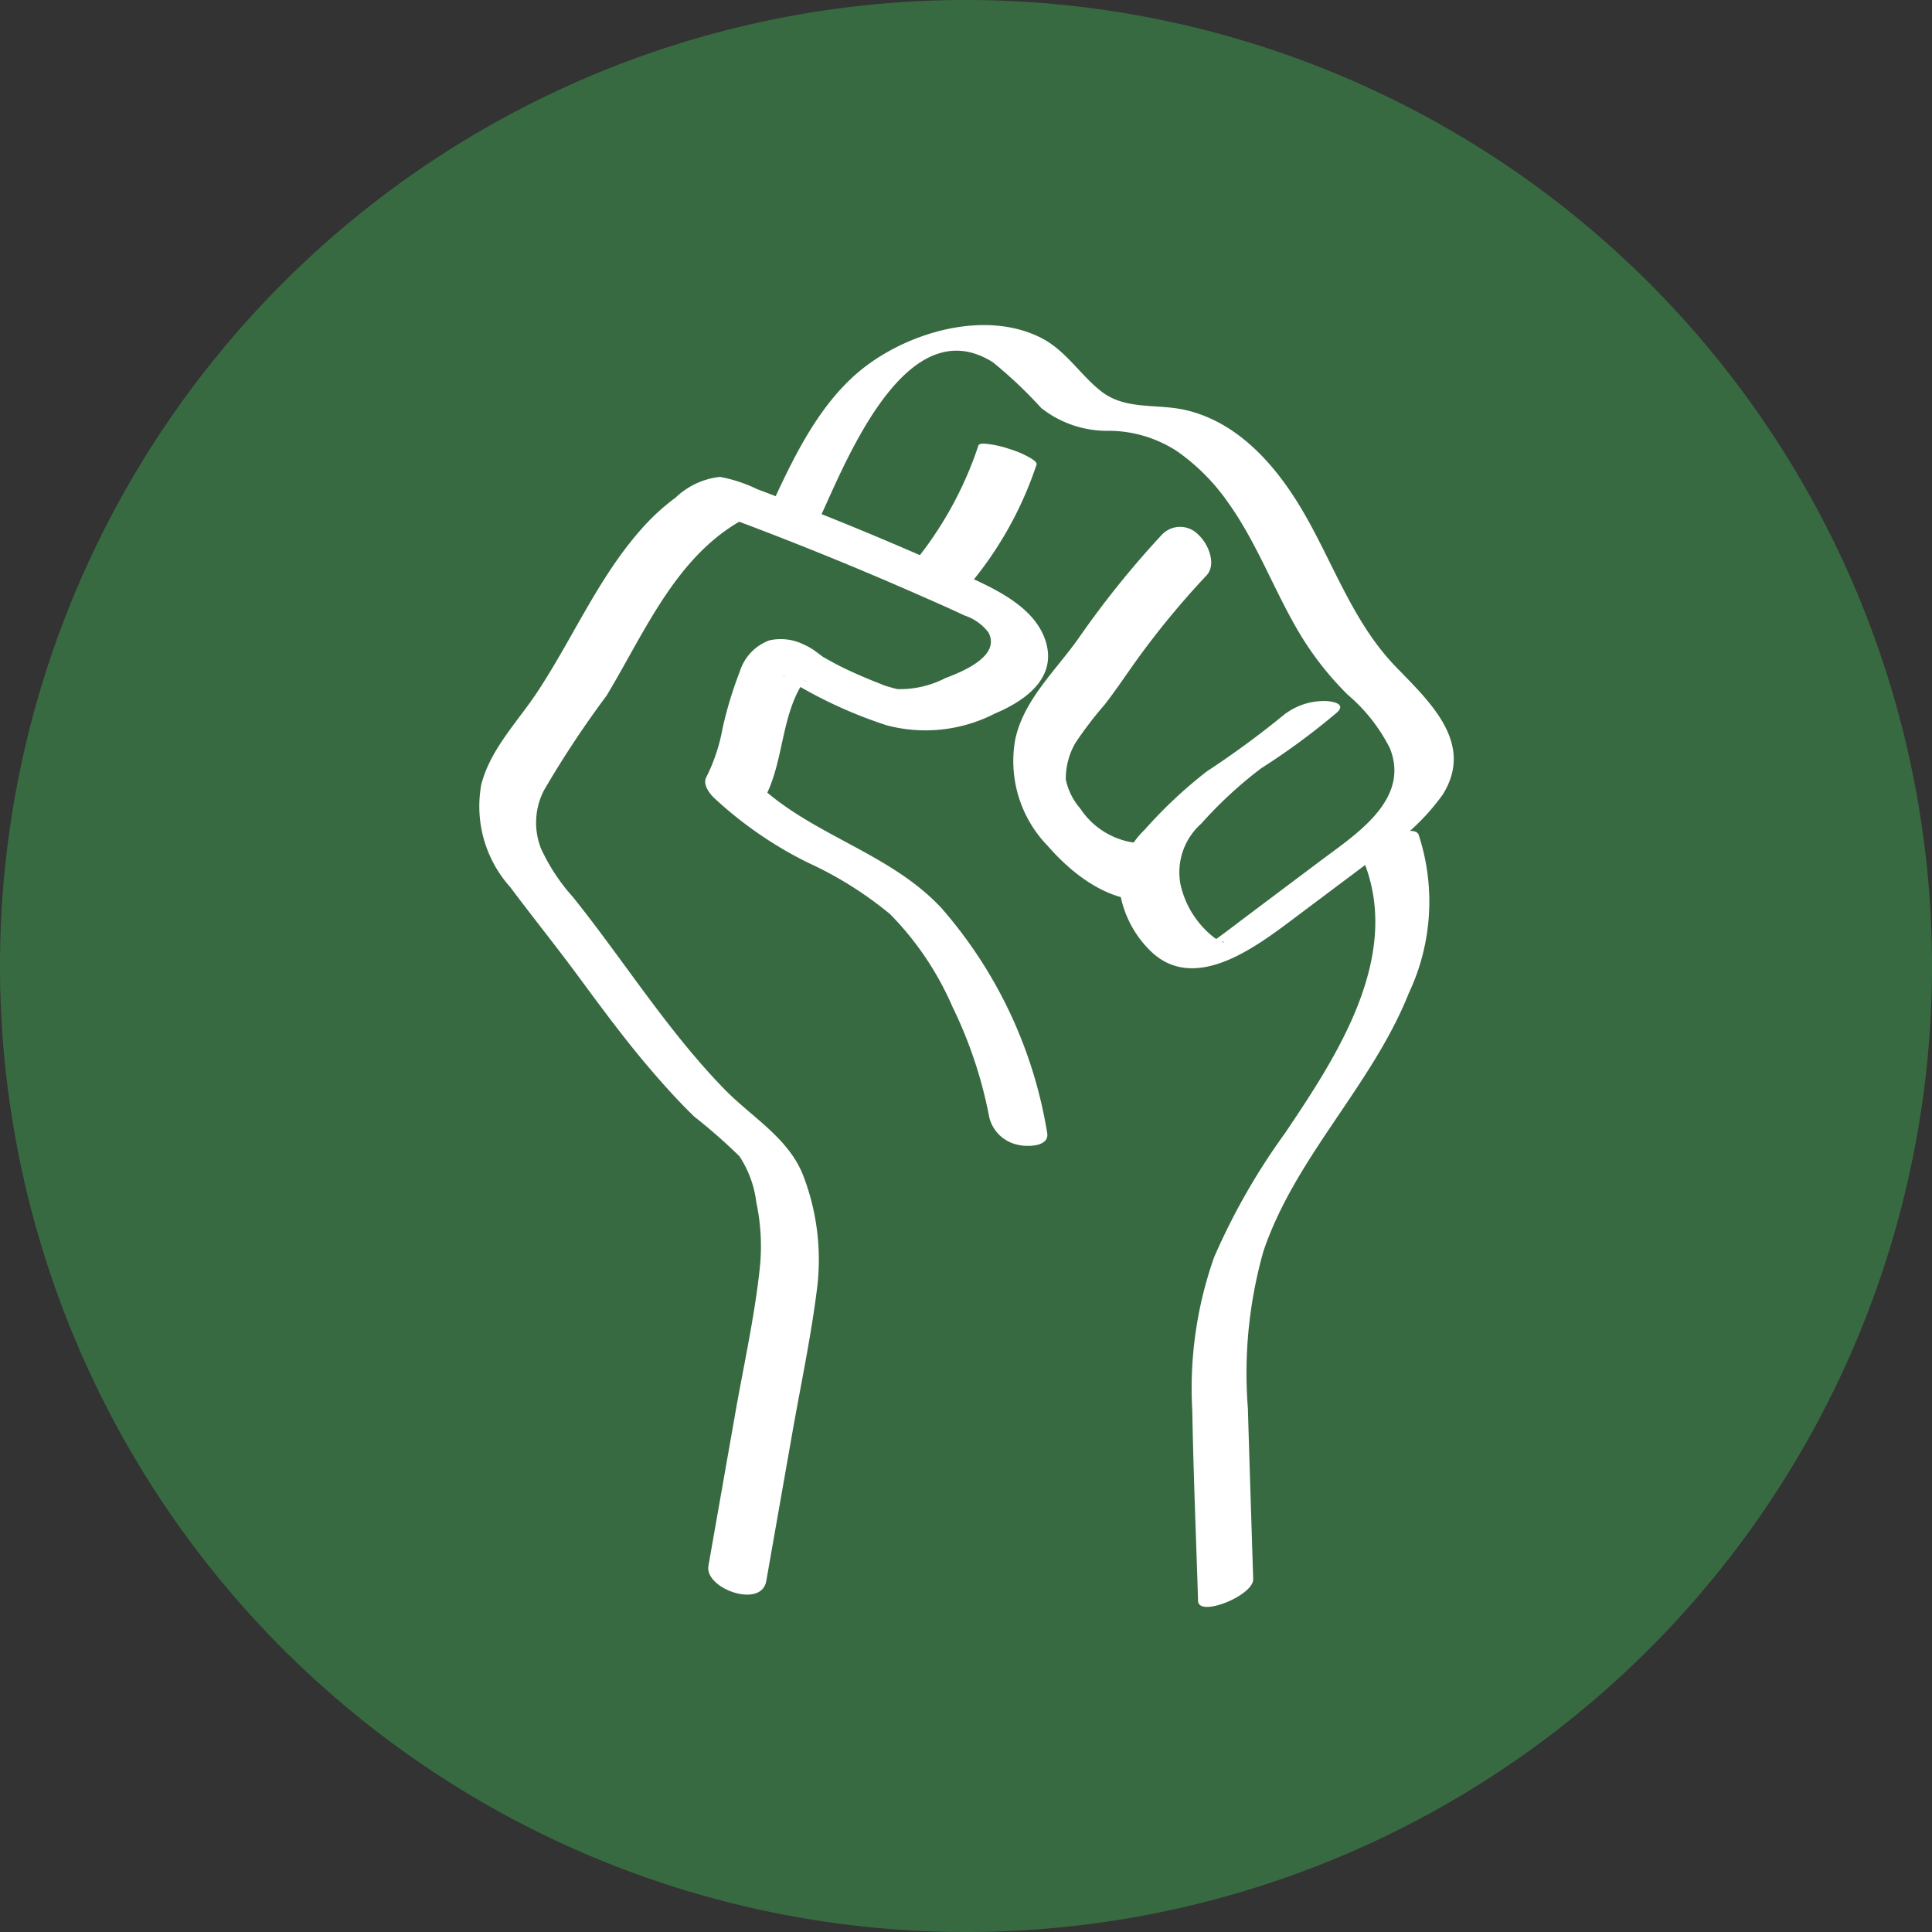
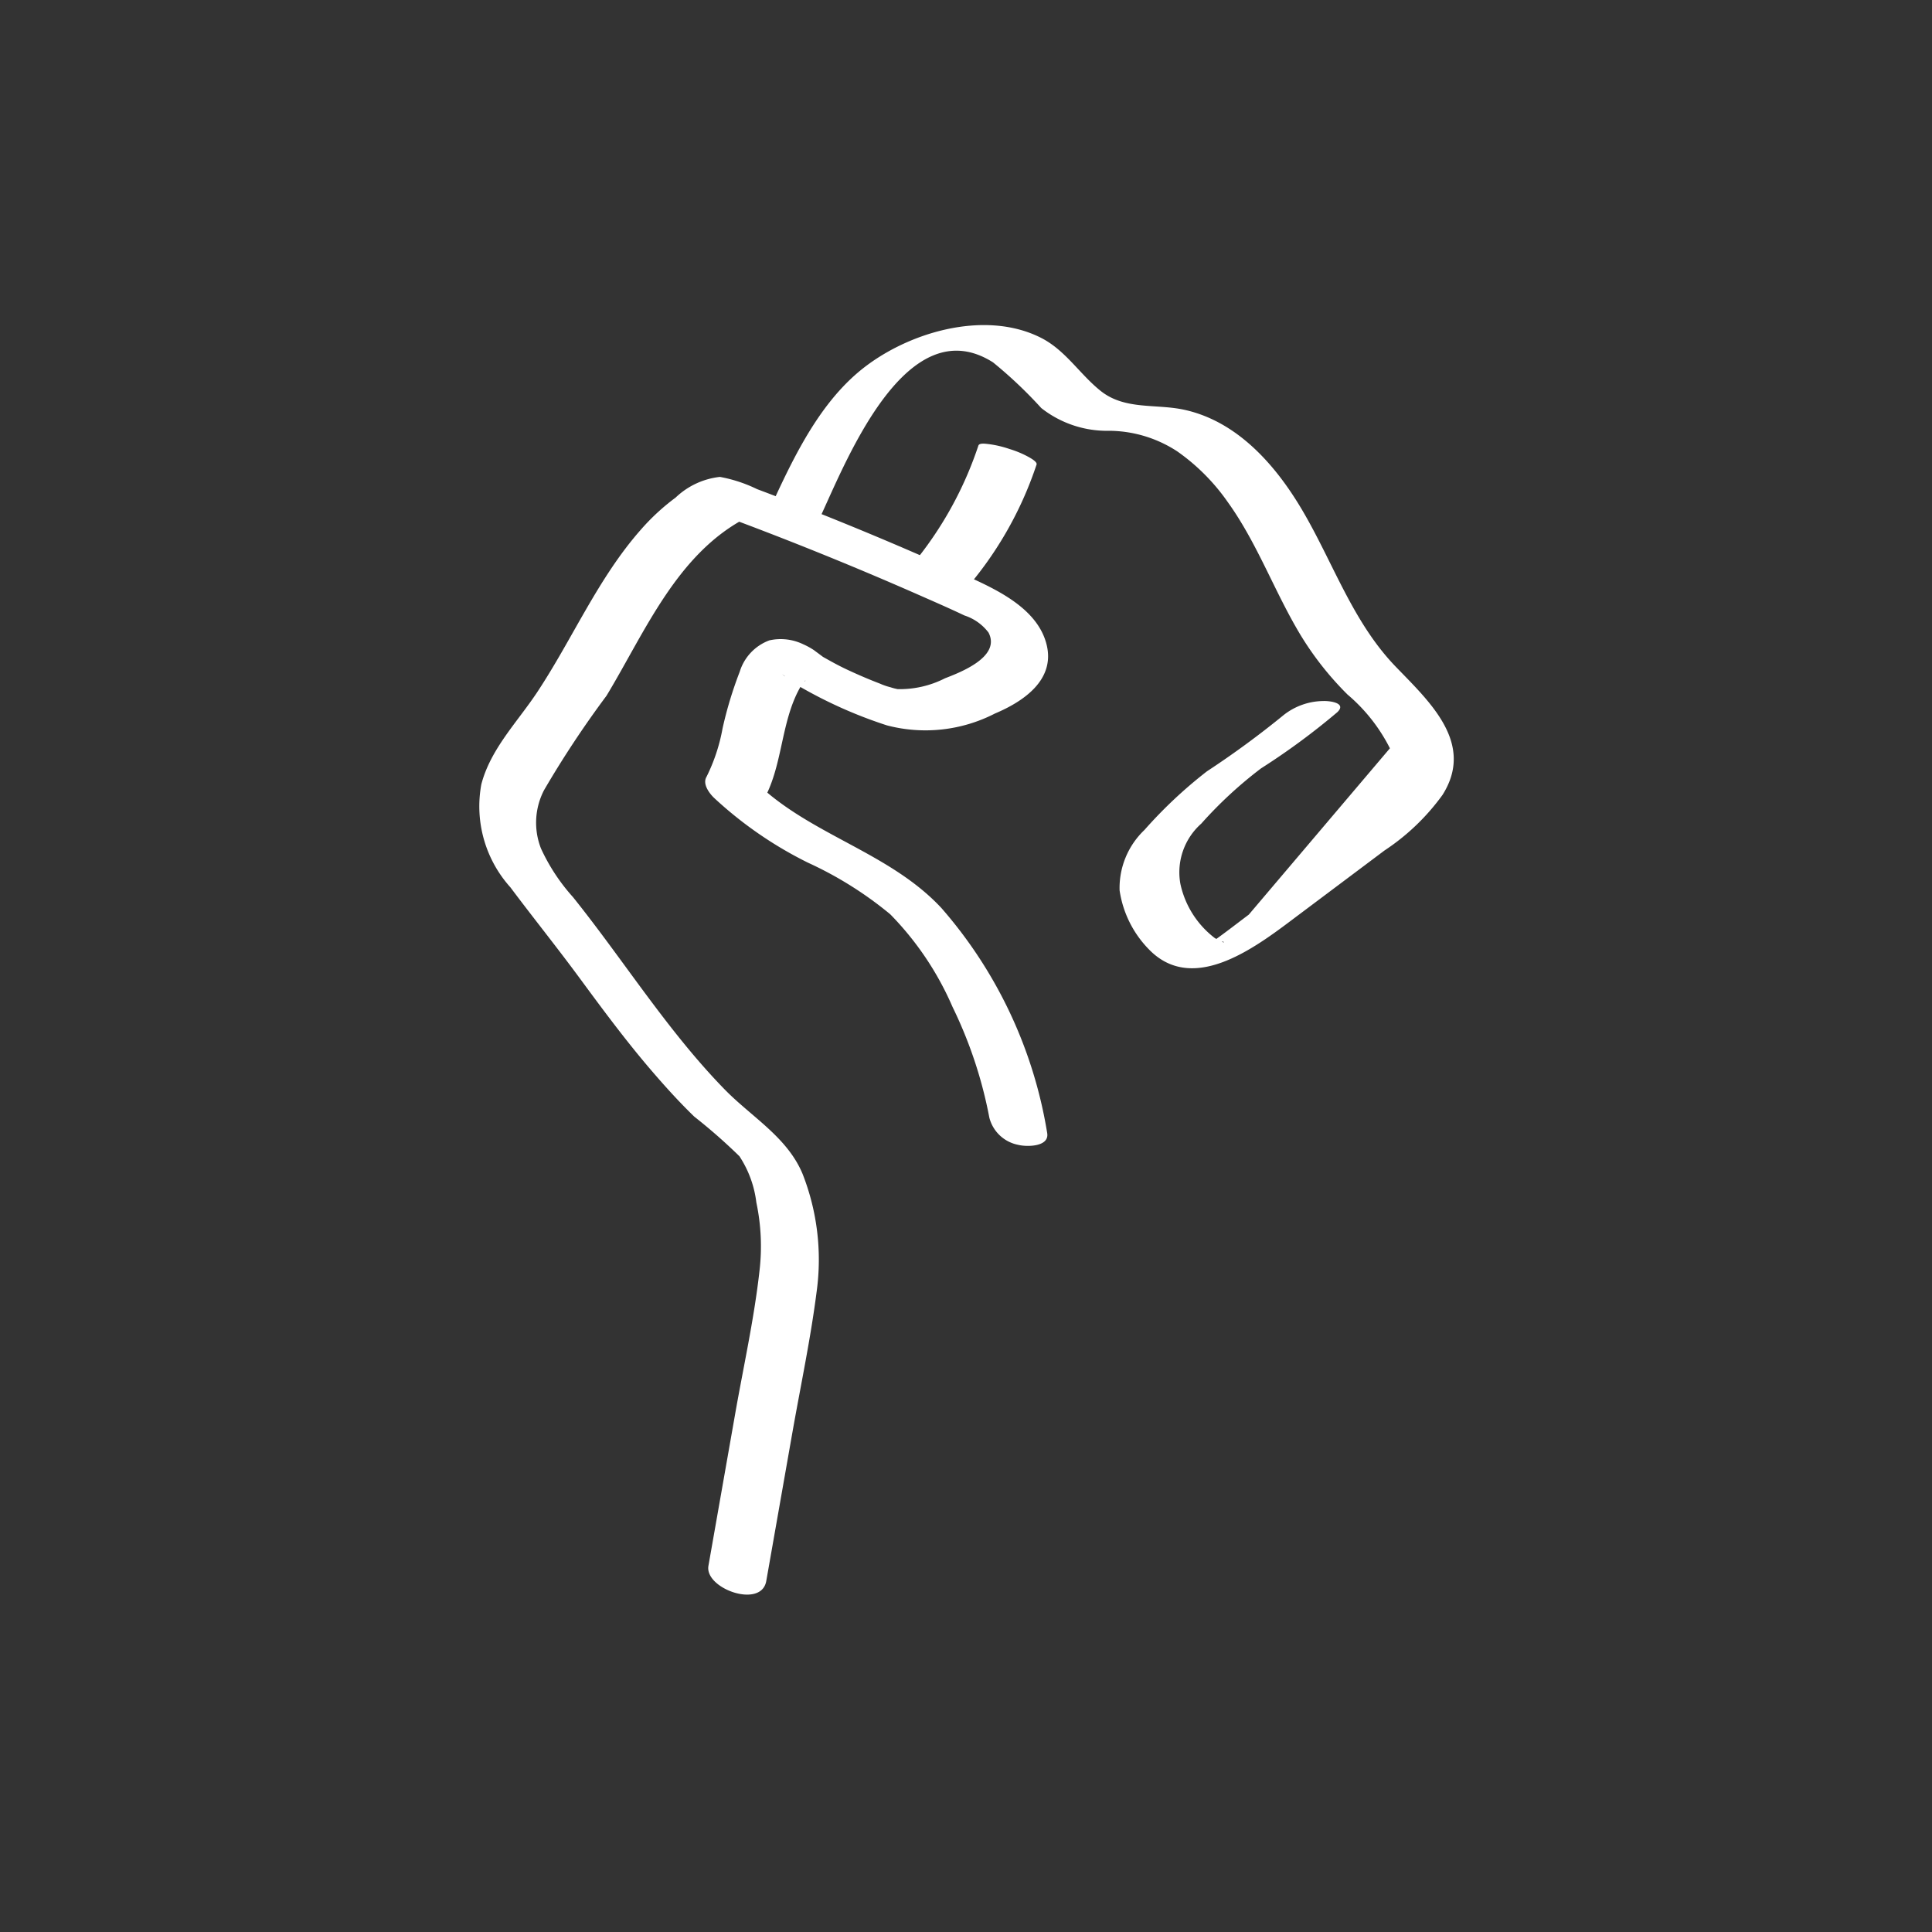
<svg xmlns="http://www.w3.org/2000/svg" id="Group_11088" data-name="Group 11088" width="82" height="82" viewBox="0 0 82 82">
  <rect x="0" y="0" width="82" height="82" fill="#333333" stroke="none" />
  <defs>
    <clipPath id="clip-path">
      <rect id="Rectangle_2166" data-name="Rectangle 2166" width="82" height="82" fill="none" />
    </clipPath>
  </defs>
  <g id="Group_11088-2" data-name="Group 11088" clip-path="url(#clip-path)">
-     <path id="Path_26006" data-name="Path 26006" d="M82,41A41,41,0,1,1,41,0,41,41,0,0,1,82,41" fill="#386a42" />
    <path id="Path_26007" data-name="Path 26007" d="M74.12,108.569l1.111-6.314c.35-1.988.774-3.979,1.029-5.981a9.955,9.955,0,0,0-.6-4.993c-.653-1.56-2.162-2.409-3.306-3.581-2.426-2.486-4.273-5.464-6.439-8.165a8.168,8.168,0,0,1-1.356-2.06A3,3,0,0,1,64.688,75a42.712,42.712,0,0,1,2.653-4.01c1.642-2.718,3-6.065,5.993-7.581L72.153,63.3q4.274,1.578,8.445,3.414c.647.285,1.3.569,1.935.871a2.084,2.084,0,0,1,1.022.727c.529,1.026-1.183,1.68-1.849,1.939a4.226,4.226,0,0,1-2.008.46,2.411,2.411,0,0,1-.3-.078,2.773,2.773,0,0,1-.45-.155c-.458-.175-.91-.369-1.355-.576s-.74-.379-1.034-.542c-.036-.02-.232-.148-.078-.044.284.192-.568-.424-.27-.214a3,3,0,0,0-.517-.293,2.2,2.2,0,0,0-1.442-.168,2.066,2.066,0,0,0-1.259,1.335,16.672,16.672,0,0,0-.727,2.4,7.661,7.661,0,0,1-.682,2.058c-.178.3.115.69.309.881a16.738,16.738,0,0,0,4,2.763,15.737,15.737,0,0,1,3.489,2.188A12.955,12.955,0,0,1,82.027,84.2a18.614,18.614,0,0,1,1.562,4.7,1.574,1.574,0,0,0,1.232,1.154c.327.085,1.33.1,1.222-.508A19.177,19.177,0,0,0,81.553,80c-2.23-2.393-5.605-3.1-7.912-5.372l.309.881c.875-1.448.763-3.342,1.586-4.831a1.385,1.385,0,0,1,.168-.253c.135-.168.061-.009.024-.055l.058-.027a.7.7,0,0,1-.294.027,3.207,3.207,0,0,1-.6-.212l-.1-.089q.157.127.316.252a5.618,5.618,0,0,0,.584.368,19.233,19.233,0,0,0,3.546,1.559,6.439,6.439,0,0,0,4.584-.5c1.2-.505,2.563-1.416,2.2-2.915S84,66.532,82.72,65.951q-2.613-1.189-5.271-2.272-1.156-.471-2.319-.923-.7-.271-1.4-.534a6.121,6.121,0,0,0-1.577-.519,3.236,3.236,0,0,0-1.88.878,9.3,9.3,0,0,0-1.479,1.366c-1.818,2.062-2.893,4.626-4.4,6.9-.839,1.265-1.974,2.4-2.367,3.905a5.138,5.138,0,0,0,1.234,4.371c.973,1.3,1.991,2.564,2.953,3.872.976,1.326,1.957,2.65,3.03,3.9.581.677,1.179,1.339,1.82,1.959a23.669,23.669,0,0,1,1.918,1.683A4.566,4.566,0,0,1,73.7,92.5a8.96,8.96,0,0,1,.135,2.885c-.231,2.083-.7,4.158-1.058,6.222l-1.111,6.314c-.17.966,2.245,1.833,2.454.646" transform="translate(-41.598 -41.462)" fill="#fff" />
-     <path id="Path_26008" data-name="Path 26008" d="M101.165,50.1c1.1-2.384,3.641-8.754,7.279-6.446a18.775,18.775,0,0,1,2.048,1.939,4.509,4.509,0,0,0,2.891.965,5.337,5.337,0,0,1,2.881.874,8.716,8.716,0,0,1,2.148,2.159c1.273,1.772,2,3.863,3.133,5.715a13.3,13.3,0,0,0,1.944,2.446,7.281,7.281,0,0,1,1.8,2.282c.879,2.206-1.492,3.679-2.98,4.8L119.3,67.093c-.482.362-.958.734-1.45,1.084a1.644,1.644,0,0,0-.3.2c-.229.274.709-.281.686-.1a2.243,2.243,0,0,1-.394-.2,3.928,3.928,0,0,1-1.448-2.3,2.761,2.761,0,0,1,.888-2.545,17.719,17.719,0,0,1,2.537-2.345,29.782,29.782,0,0,0,3.241-2.388c.414-.4-.354-.483-.6-.471a2.758,2.758,0,0,0-1.681.595,38.772,38.772,0,0,1-3.254,2.387,19.338,19.338,0,0,0-2.653,2.489,3.4,3.4,0,0,0-1.056,2.564,4.511,4.511,0,0,0,1.22,2.48c1.944,2.048,4.726-.2,6.4-1.454q1.811-1.358,3.621-2.716a9.467,9.467,0,0,0,2.465-2.361c1.391-2.2-.564-3.965-1.994-5.45-1.837-1.908-2.657-4.44-3.986-6.679-1.118-1.883-2.727-3.713-4.954-4.211-1.223-.274-2.546.021-3.583-.812-.884-.709-1.481-1.714-2.513-2.242-2.427-1.239-5.813-.208-7.781,1.466-1.908,1.624-3,4.183-4.023,6.407-.2.437.851.328,1.013.3.426-.067,1.259-.24,1.47-.7" transform="translate(-66.297 -28.274)" fill="#fff" />
-     <path id="Path_26009" data-name="Path 26009" d="M136.348,81.595a3.285,3.285,0,0,1-2.412-1.46,2.731,2.731,0,0,1-.617-1.234,3.02,3.02,0,0,1,.411-1.559,16.261,16.261,0,0,1,1.234-1.615c.457-.586.87-1.206,1.3-1.809a35.892,35.892,0,0,1,3.024-3.677c.448-.475.068-1.359-.335-1.721a1.065,1.065,0,0,0-1.566,0,40.031,40.031,0,0,0-3.537,4.4c-.955,1.349-2.325,2.609-2.677,4.281a5.163,5.163,0,0,0,1.389,4.527c1.033,1.188,2.563,2.375,4.227,2.3,1.544-.068.87-2.491-.445-2.434" transform="translate(-88.083 -45.815)" fill="#fff" />
+     <path id="Path_26008" data-name="Path 26008" d="M101.165,50.1c1.1-2.384,3.641-8.754,7.279-6.446a18.775,18.775,0,0,1,2.048,1.939,4.509,4.509,0,0,0,2.891.965,5.337,5.337,0,0,1,2.881.874,8.716,8.716,0,0,1,2.148,2.159c1.273,1.772,2,3.863,3.133,5.715a13.3,13.3,0,0,0,1.944,2.446,7.281,7.281,0,0,1,1.8,2.282L119.3,67.093c-.482.362-.958.734-1.45,1.084a1.644,1.644,0,0,0-.3.2c-.229.274.709-.281.686-.1a2.243,2.243,0,0,1-.394-.2,3.928,3.928,0,0,1-1.448-2.3,2.761,2.761,0,0,1,.888-2.545,17.719,17.719,0,0,1,2.537-2.345,29.782,29.782,0,0,0,3.241-2.388c.414-.4-.354-.483-.6-.471a2.758,2.758,0,0,0-1.681.595,38.772,38.772,0,0,1-3.254,2.387,19.338,19.338,0,0,0-2.653,2.489,3.4,3.4,0,0,0-1.056,2.564,4.511,4.511,0,0,0,1.22,2.48c1.944,2.048,4.726-.2,6.4-1.454q1.811-1.358,3.621-2.716a9.467,9.467,0,0,0,2.465-2.361c1.391-2.2-.564-3.965-1.994-5.45-1.837-1.908-2.657-4.44-3.986-6.679-1.118-1.883-2.727-3.713-4.954-4.211-1.223-.274-2.546.021-3.583-.812-.884-.709-1.481-1.714-2.513-2.242-2.427-1.239-5.813-.208-7.781,1.466-1.908,1.624-3,4.183-4.023,6.407-.2.437.851.328,1.013.3.426-.067,1.259-.24,1.47-.7" transform="translate(-66.297 -28.274)" fill="#fff" />
    <path id="Path_26010" data-name="Path 26010" d="M119.385,63.772a15.6,15.6,0,0,0,3.17-5.476c.038-.115-.262-.277-.3-.3a4.186,4.186,0,0,0-.848-.36,4.489,4.489,0,0,0-.9-.21c-.092-.009-.38-.058-.421.064a15.6,15.6,0,0,1-3.17,5.477c-.152.17,1.052.629,1.15.661a4.466,4.466,0,0,0,.9.209c.133.013.322.047.421-.064" transform="translate(-78.56 -38.579)" fill="#fff" />
-     <path id="Path_26011" data-name="Path 26011" d="M161.573,108.872c1.578,4.044-1.191,8.238-3.365,11.468a27.857,27.857,0,0,0-3.011,5.268,16.658,16.658,0,0,0-.928,6.5c.049,2.7.162,5.393.246,8.089.022.712,2.361-.228,2.339-.927-.075-2.416-.155-4.832-.225-7.249a18.957,18.957,0,0,1,.661-6.668c1.351-4,4.6-7.025,6.162-10.935a9.11,9.11,0,0,0,.425-6.739c-.226-.578-2.574.505-2.3,1.2" transform="translate(-103.665 -72.249)" fill="#fff" />
  </g>
</svg>